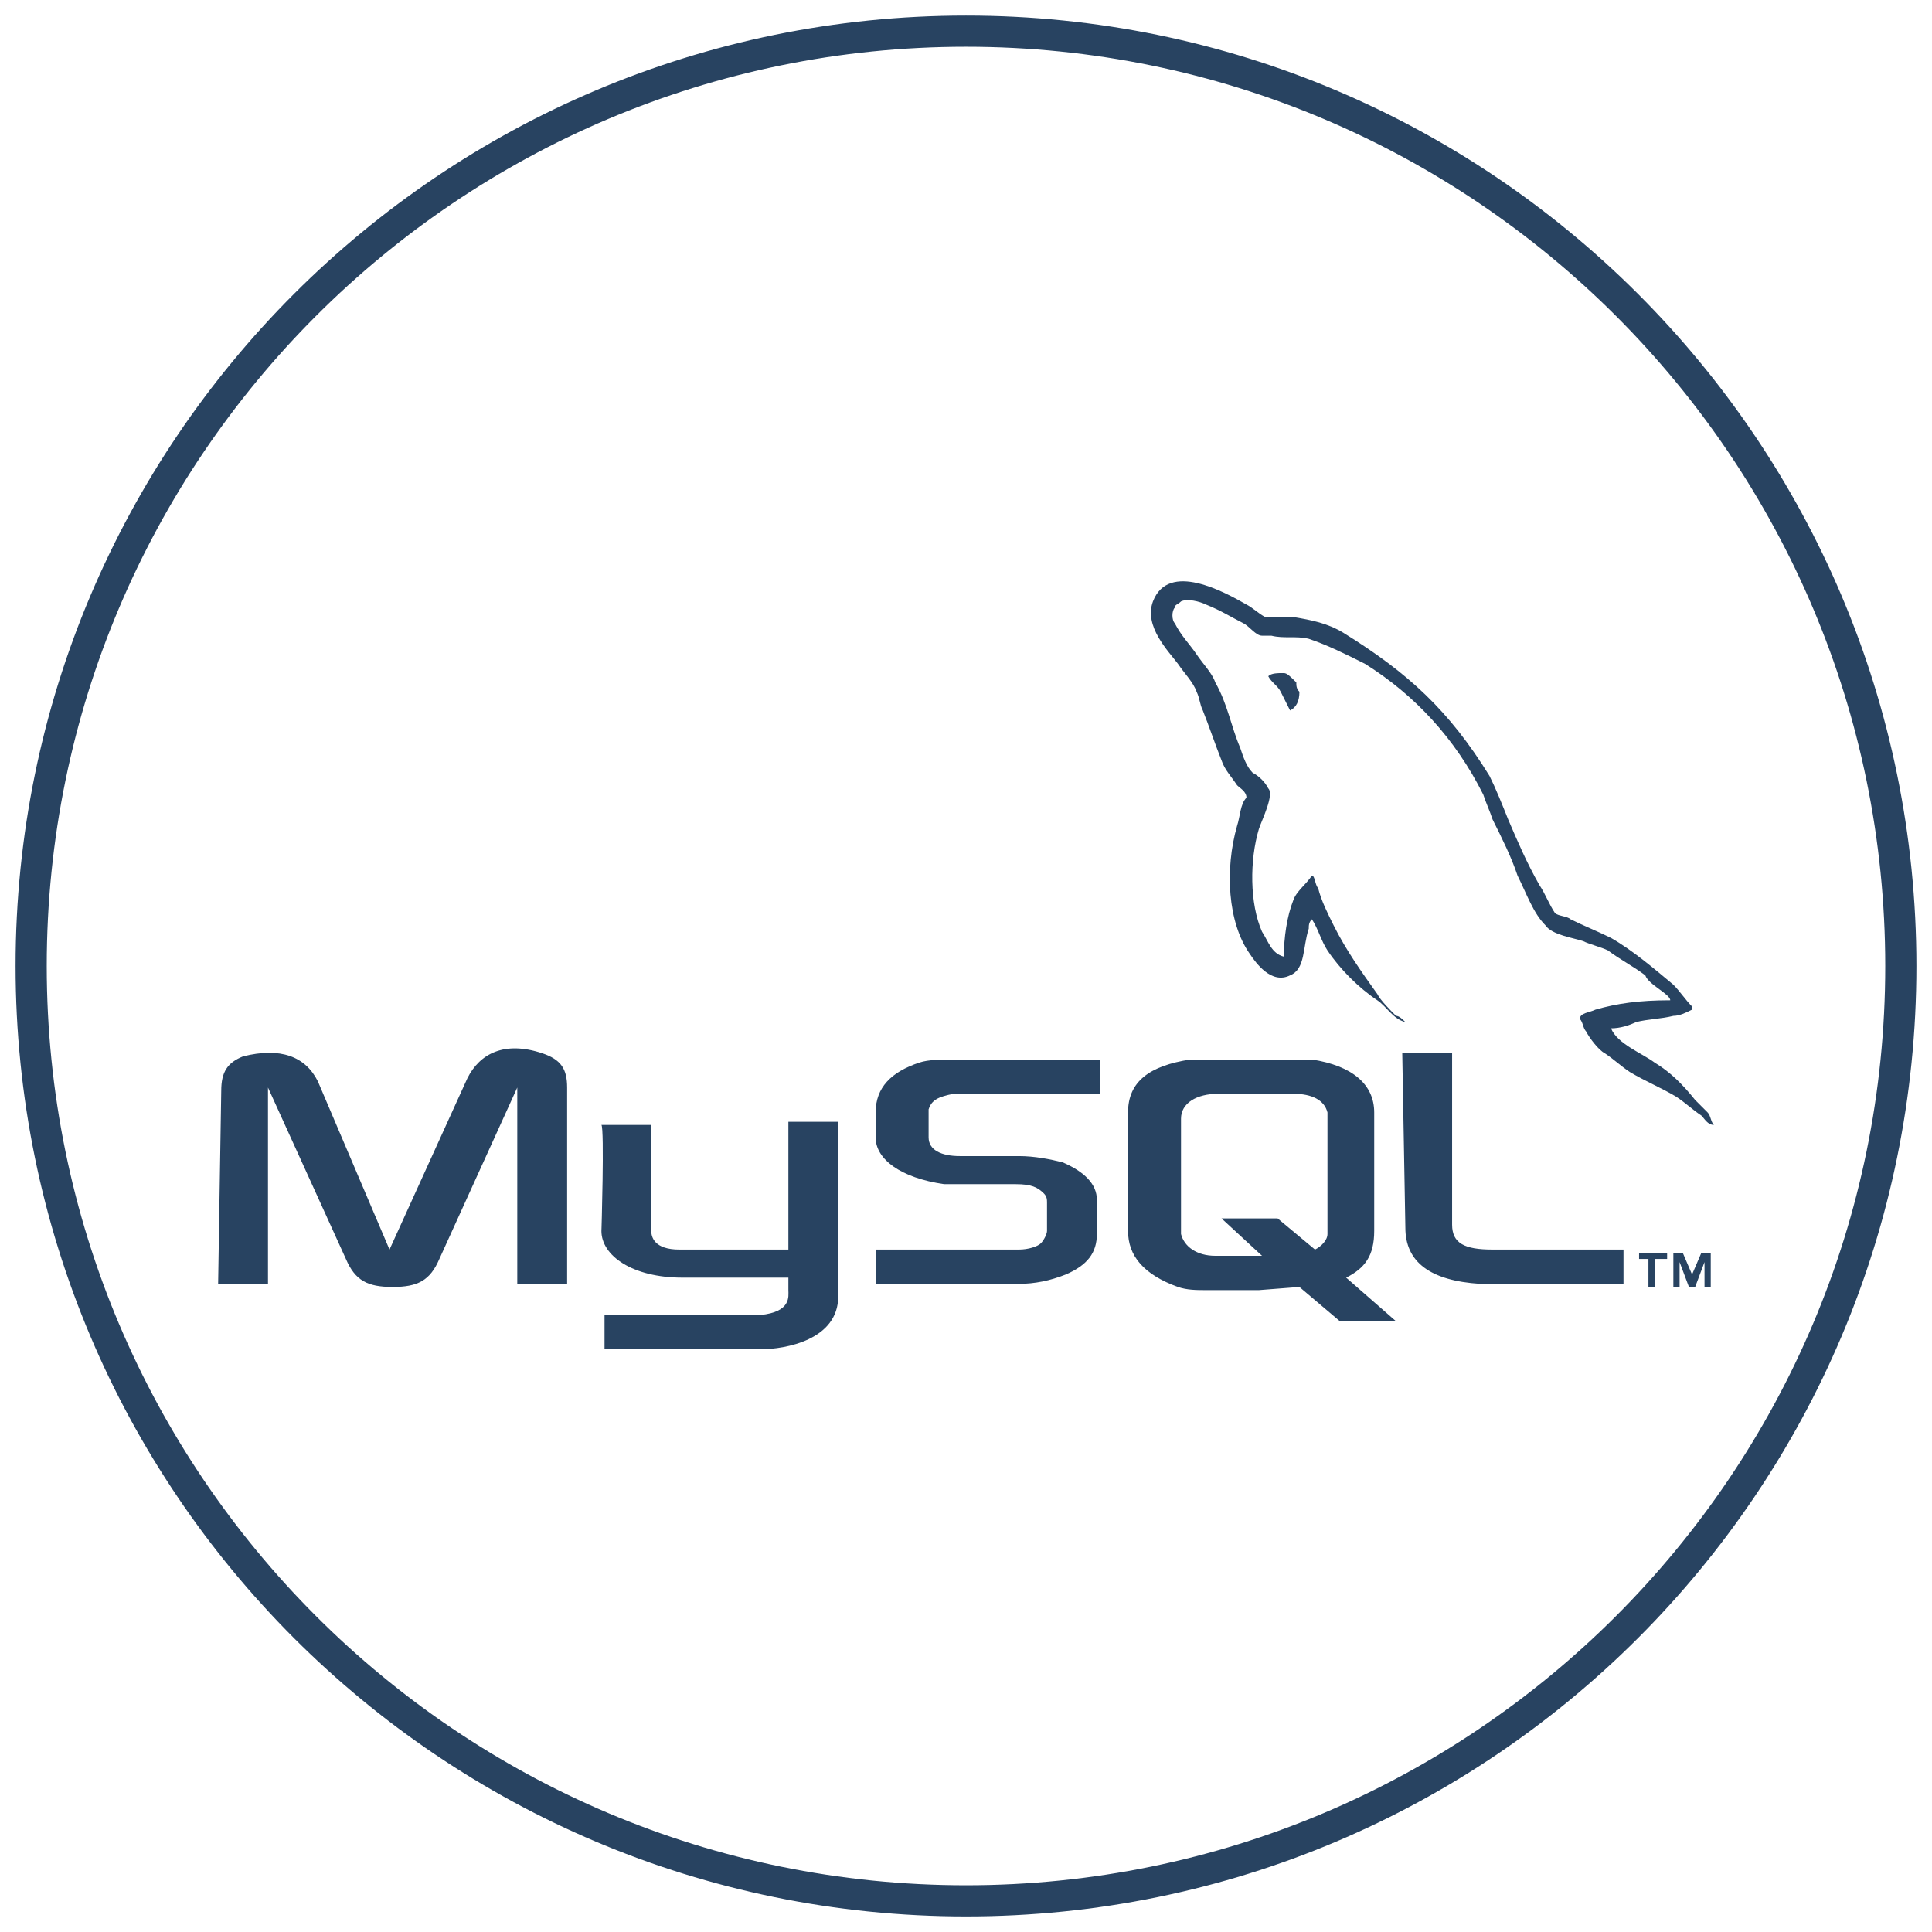
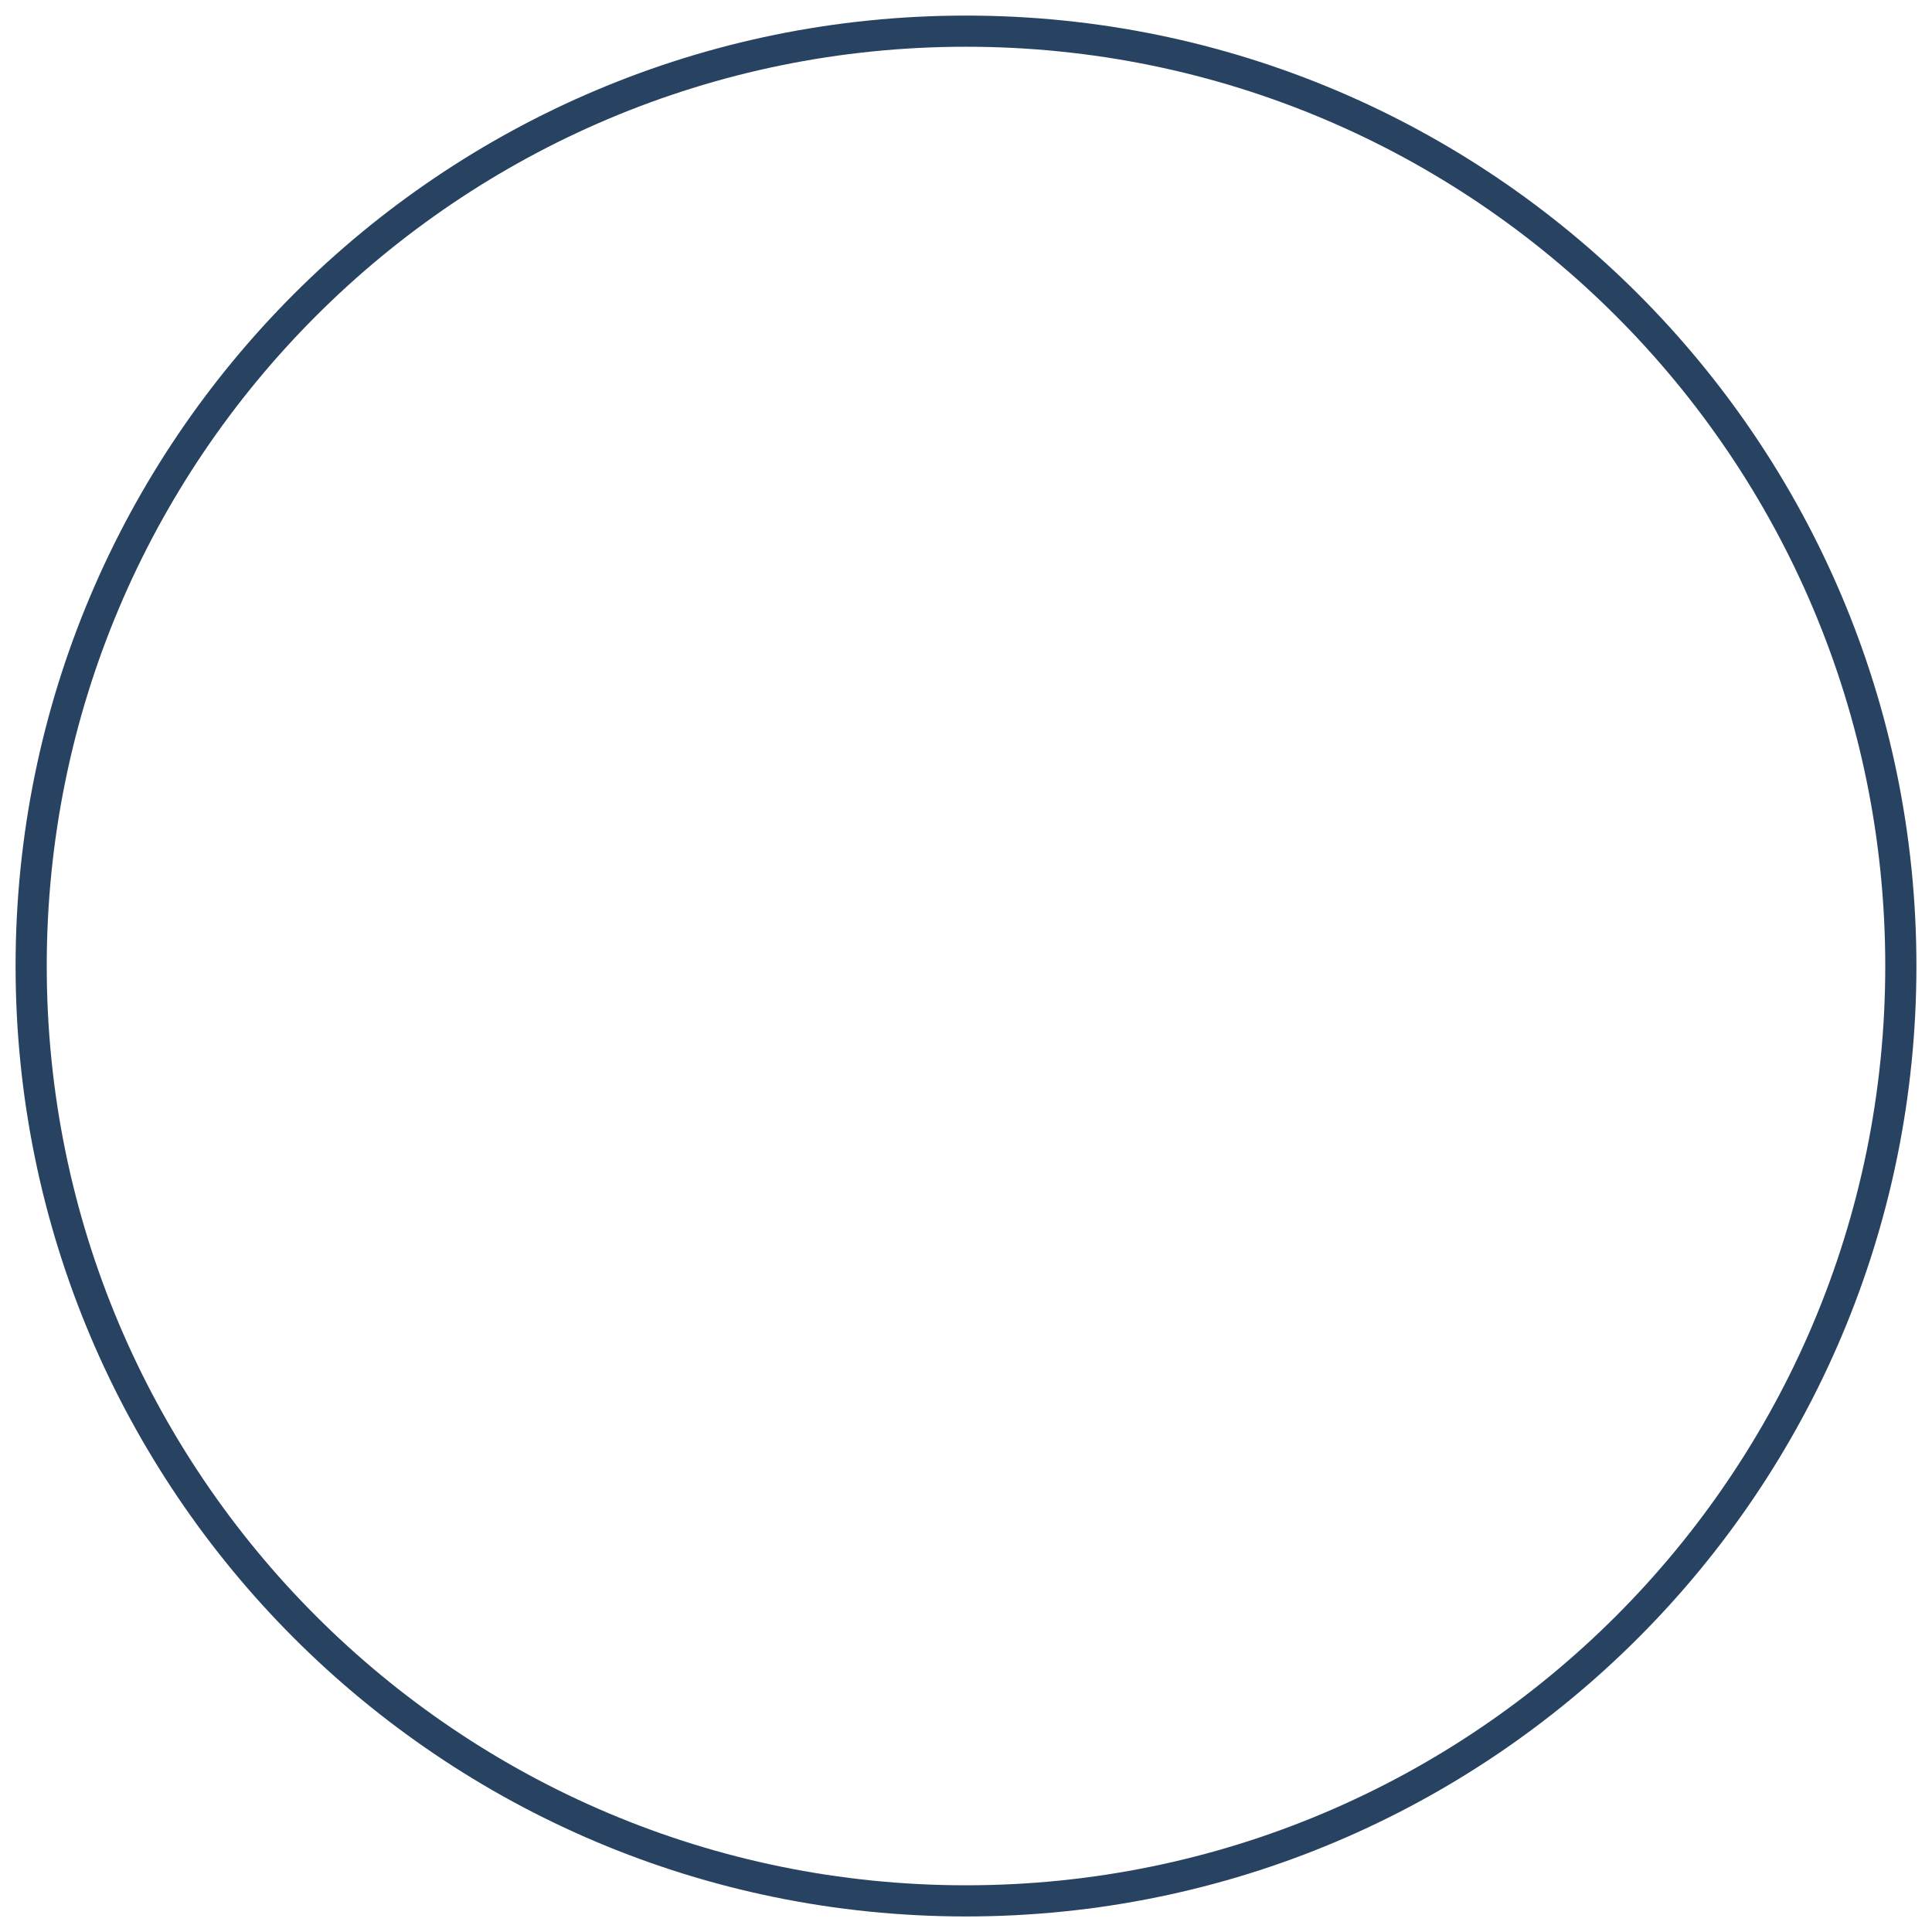
<svg xmlns="http://www.w3.org/2000/svg" width="62" height="62" viewBox="0 0 62 62" fill="none">
  <path d="M31 61.001C47.569 61.001 61 47.569 61 31C61 14.432 47.569 1 31 1C14.431 1 1 14.432 1 31C1 47.569 14.431 61.001 31 61.001Z" stroke="#284361" stroke-miterlimit="10" />
-   <path d="M7 41.2H8.6V34.9L11.1 40.401C11.4 41.1 11.8 41.3 12.6 41.3C13.4 41.3 13.8 41.1 14.1 40.401L16.6 34.9V41.2H18.2V34.9C18.2 34.3 18 34 17.4 33.8C16.2 33.4 15.4 33.8 15 34.6L12.5 40.1L10.2 34.7C9.8 33.9 9 33.6 7.8 33.9C7.3 34.1 7.1 34.4 7.1 35L7 41.2ZM19.3 36.1H20.9V39.501C20.9 39.7 21 40.1 21.8 40.1C22.3 40.1 25.2 40.1 25.3 40.1V36H26.9V41.6C26.9 43.001 25.2 43.3 24.4 43.3H19.4V42.2H24.4C25.4 42.1 25.3 41.6 25.3 41.401V41.001H21.9C20.3 41.001 19.3 40.3 19.3 39.501C19.3 39.6 19.4 36.2 19.3 36.1ZM53.6 32.1C52.6 32.1 51.9 32.2 51.2 32.4C51 32.5 50.7 32.5 50.7 32.7C50.8 32.8 50.8 33 50.9 33.1C51 33.3 51.3 33.7 51.5 33.8C51.8 34 52 34.2 52.3 34.4C52.8 34.7 53.3 34.9 53.8 35.2C54.1 35.4 54.3 35.6 54.6 35.8C54.7 35.9 54.8 36.1 55 36.1C54.9 36 54.9 35.8 54.8 35.7C54.7 35.6 54.6 35.5 54.4 35.3C54 34.8 53.6 34.4 53.1 34.1C52.7 33.8 51.9 33.5 51.7 33C52 33 52.3 32.9 52.5 32.8C52.9 32.7 53.3 32.7 53.7 32.6C53.9 32.6 54.1 32.5 54.3 32.4V32.3C54.1 32.1 53.9 31.8 53.7 31.6C53.1 31.1 52.4 30.5 51.7 30.1C51.3 29.9 50.8 29.7 50.4 29.5C50.3 29.4 50 29.4 49.9 29.3C49.7 29 49.6 28.7 49.4 28.4C49 27.7 48.7 27 48.4 26.3C48.2 25.8 48 25.3 47.8 24.9C46.5 22.8 45.2 21.6 43.1 20.3C42.6 20 42.1 19.9 41.5 19.8C41.2 19.8 40.9 19.8 40.6 19.8C40.4 19.7 40.2 19.5 40 19.4C39.3 19 37.5 18 37 19.3C36.7 20.1 37.5 20.9 37.8 21.3C38 21.6 38.3 21.9 38.4 22.2C38.5 22.4 38.5 22.6 38.6 22.8C38.8 23.3 39 23.9 39.2 24.4C39.3 24.7 39.5 24.9 39.7 25.2C39.8 25.3 40 25.4 40 25.6C39.8 25.8 39.8 26.2 39.7 26.5C39.3 27.9 39.4 29.6 40.1 30.6C40.3 30.9 40.8 31.6 41.4 31.3C41.9 31.1 41.8 30.4 42 29.8C42 29.7 42 29.6 42.1 29.5C42.3 29.8 42.4 30.2 42.6 30.5C43 31.1 43.6 31.7 44.2 32.1C44.5 32.3 44.7 32.7 45.1 32.8C45 32.7 44.9 32.6 44.8 32.6C44.6 32.4 44.3 32.1 44.2 31.9C43.7 31.2 43.2 30.5 42.8 29.7C42.6 29.3 42.4 28.9 42.3 28.5C42.2 28.4 42.2 28.1 42.1 28.1C41.9 28.4 41.6 28.6 41.5 28.9C41.3 29.4 41.2 30.1 41.2 30.7C40.8 30.6 40.7 30.2 40.5 29.9C40.1 29 40.1 27.6 40.4 26.6C40.5 26.3 40.9 25.5 40.7 25.3C40.6 25.1 40.4 24.9 40.2 24.8C40 24.6 39.9 24.3 39.8 24C39.5 23.3 39.4 22.6 39 21.9C38.9 21.6 38.6 21.3 38.4 21C38.2 20.7 37.9 20.4 37.7 20C37.6 19.9 37.6 19.6 37.7 19.5C37.7 19.4 37.8 19.4 37.9 19.3C38.1 19.2 38.5 19.3 38.7 19.4C39.2 19.6 39.5 19.8 39.9 20C40.1 20.1 40.3 20.4 40.5 20.4H40.8C41.2 20.5 41.6 20.4 42 20.5C42.6 20.7 43.2 21 43.8 21.3C45.4 22.3 46.7 23.7 47.6 25.5C47.7 25.8 47.8 26 47.9 26.3C48.2 26.9 48.5 27.5 48.7 28.1C49 28.7 49.2 29.3 49.6 29.7C49.8 30 50.5 30.1 50.8 30.2C51 30.3 51.4 30.4 51.6 30.5C52 30.8 52.4 31 52.8 31.3C52.9 31.6 53.6 31.9 53.6 32.1Z" fill="#284361" />
-   <path d="M41.2 21.6C41 21.6 40.8 21.6 40.7 21.7C40.8 21.9 41 22 41.1 22.2C41.2 22.4 41.3 22.599 41.4 22.799C41.6 22.7 41.7 22.5 41.7 22.2C41.6 22.1 41.6 22 41.6 21.9C41.4 21.7 41.3 21.6 41.2 21.6Z" fill="#284361" />
-   <path d="M28.1 41.2H32.7C33.2 41.2 33.7 41.1 34.2 40.901C34.9 40.6 35.2 40.2 35.2 39.6V38.501C35.2 38.001 34.8 37.6 34.1 37.3C33.7 37.2 33.2 37.1 32.7 37.1H30.8C30.2 37.1 29.8 36.901 29.8 36.5V36.4V35.7V35.6C29.9 35.3 30.1 35.2 30.6 35.1H35.3V34H30.8C30.2 34 29.8 34 29.5 34.1C28.6 34.4 28.1 34.9 28.1 35.7V36.5C28.1 37.2 28.9 37.8 30.3 38.001C30.4 38.001 30.6 38.001 30.8 38.001H32.4C32.5 38.001 32.5 38.001 32.6 38.001C33.1 38.001 33.3 38.1 33.5 38.3C33.6 38.401 33.6 38.501 33.6 38.6V39.501C33.6 39.6 33.5 39.8 33.4 39.901C33.3 40.001 33 40.1 32.7 40.1C32.6 40.1 32.6 40.1 32.5 40.1H28.1V41.2ZM45.1 39.401C45.1 40.501 45.9 41.1 47.5 41.2C47.7 41.2 47.8 41.2 48 41.2H52.1V40.1H47.9C47 40.1 46.6 39.901 46.6 39.3V33.8H45L45.1 39.401ZM36.2 39.501V35.7C36.2 34.7 36.9 34.2 38.2 34C38.3 34 38.5 34 38.6 34H41.6C41.8 34 41.9 34 42.1 34C43.4 34.2 44.1 34.8 44.1 35.7V39.501C44.1 40.3 43.8 40.7 43.2 41.001L44.8 42.401H43L41.7 41.3L40.4 41.401H38.7C38.4 41.401 38.1 41.401 37.8 41.3C36.7 40.901 36.2 40.3 36.2 39.501ZM37.9 39.401C37.9 39.401 37.9 39.501 37.9 39.6C38 40.001 38.4 40.3 39 40.3H40.5L39.2 39.1H41L42.2 40.1C42.4 40.001 42.6 39.8 42.6 39.6C42.6 39.6 42.6 39.501 42.6 39.401V35.8V35.7C42.5 35.3 42.1 35.1 41.5 35.1H39.1C38.4 35.1 37.9 35.4 37.9 35.9V39.401ZM52.9 41.3H53.1V40.401H53.5V40.2H52.6V40.401H52.9V41.3ZM54.7 41.3H54.9V40.2H54.6L54.3 40.901L54 40.2H53.7V41.3H53.9V40.501L54.2 41.3H54.4L54.7 40.501V41.3Z" fill="#284361" />
</svg>